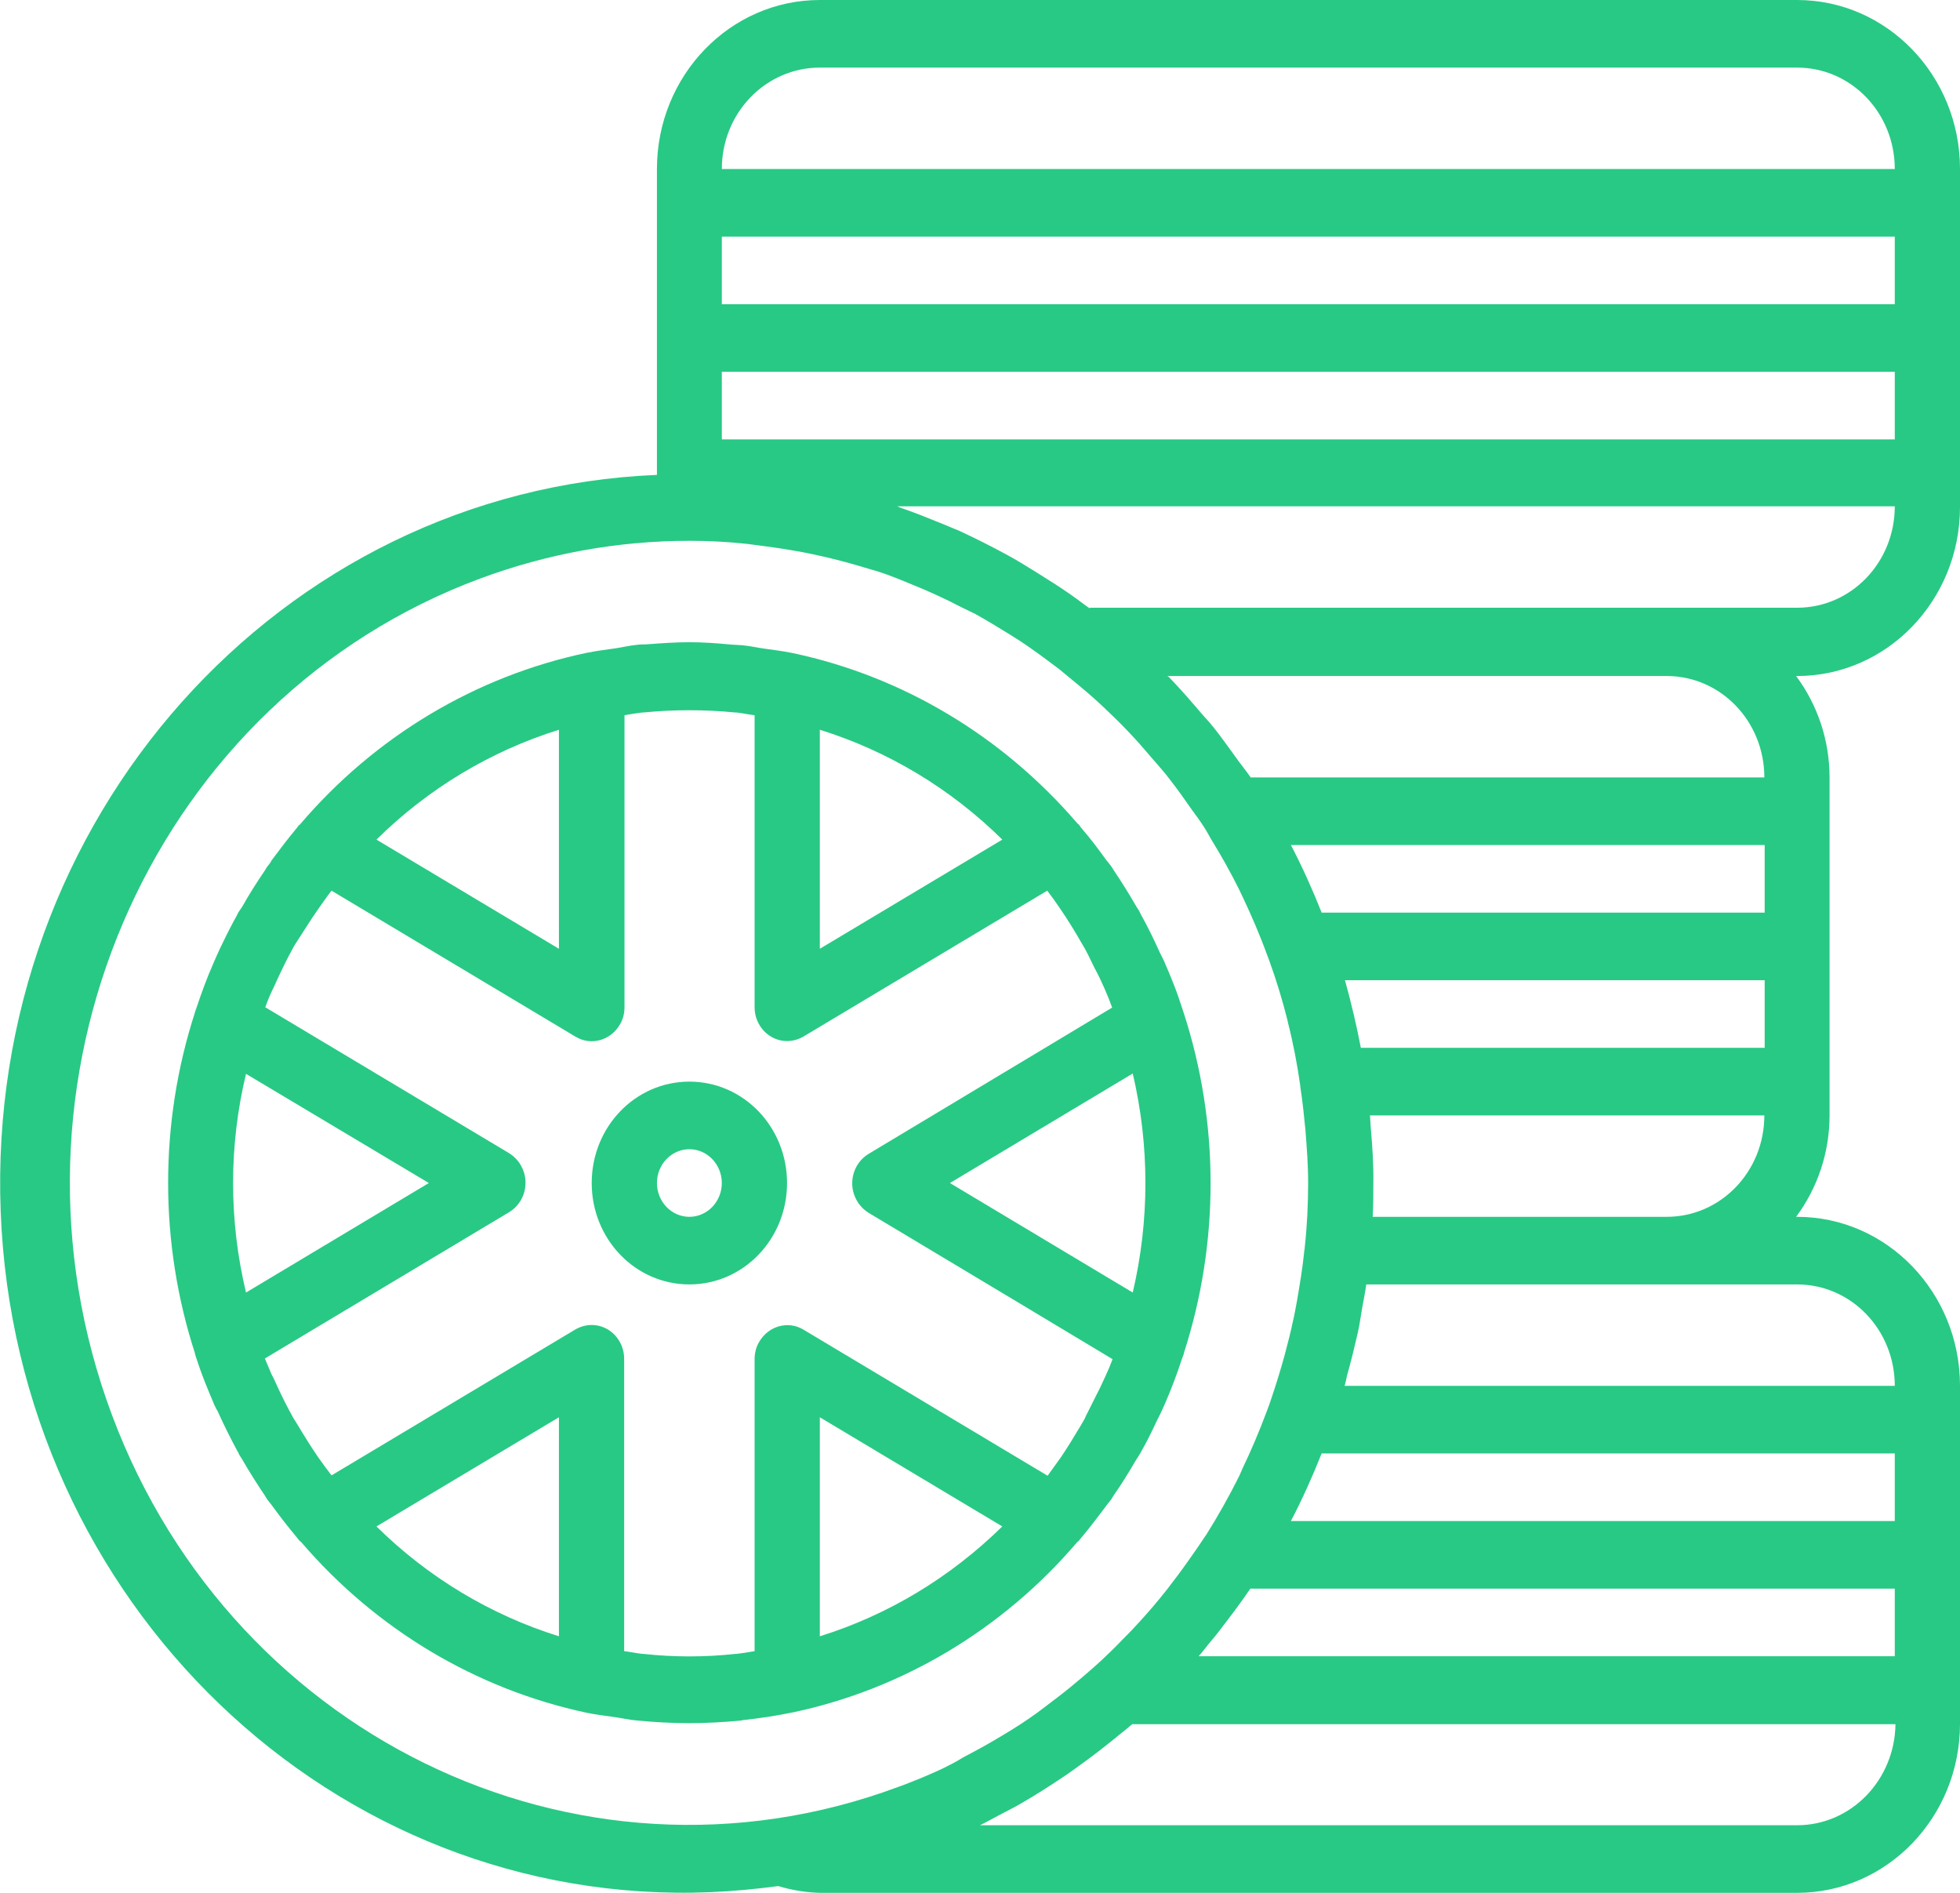
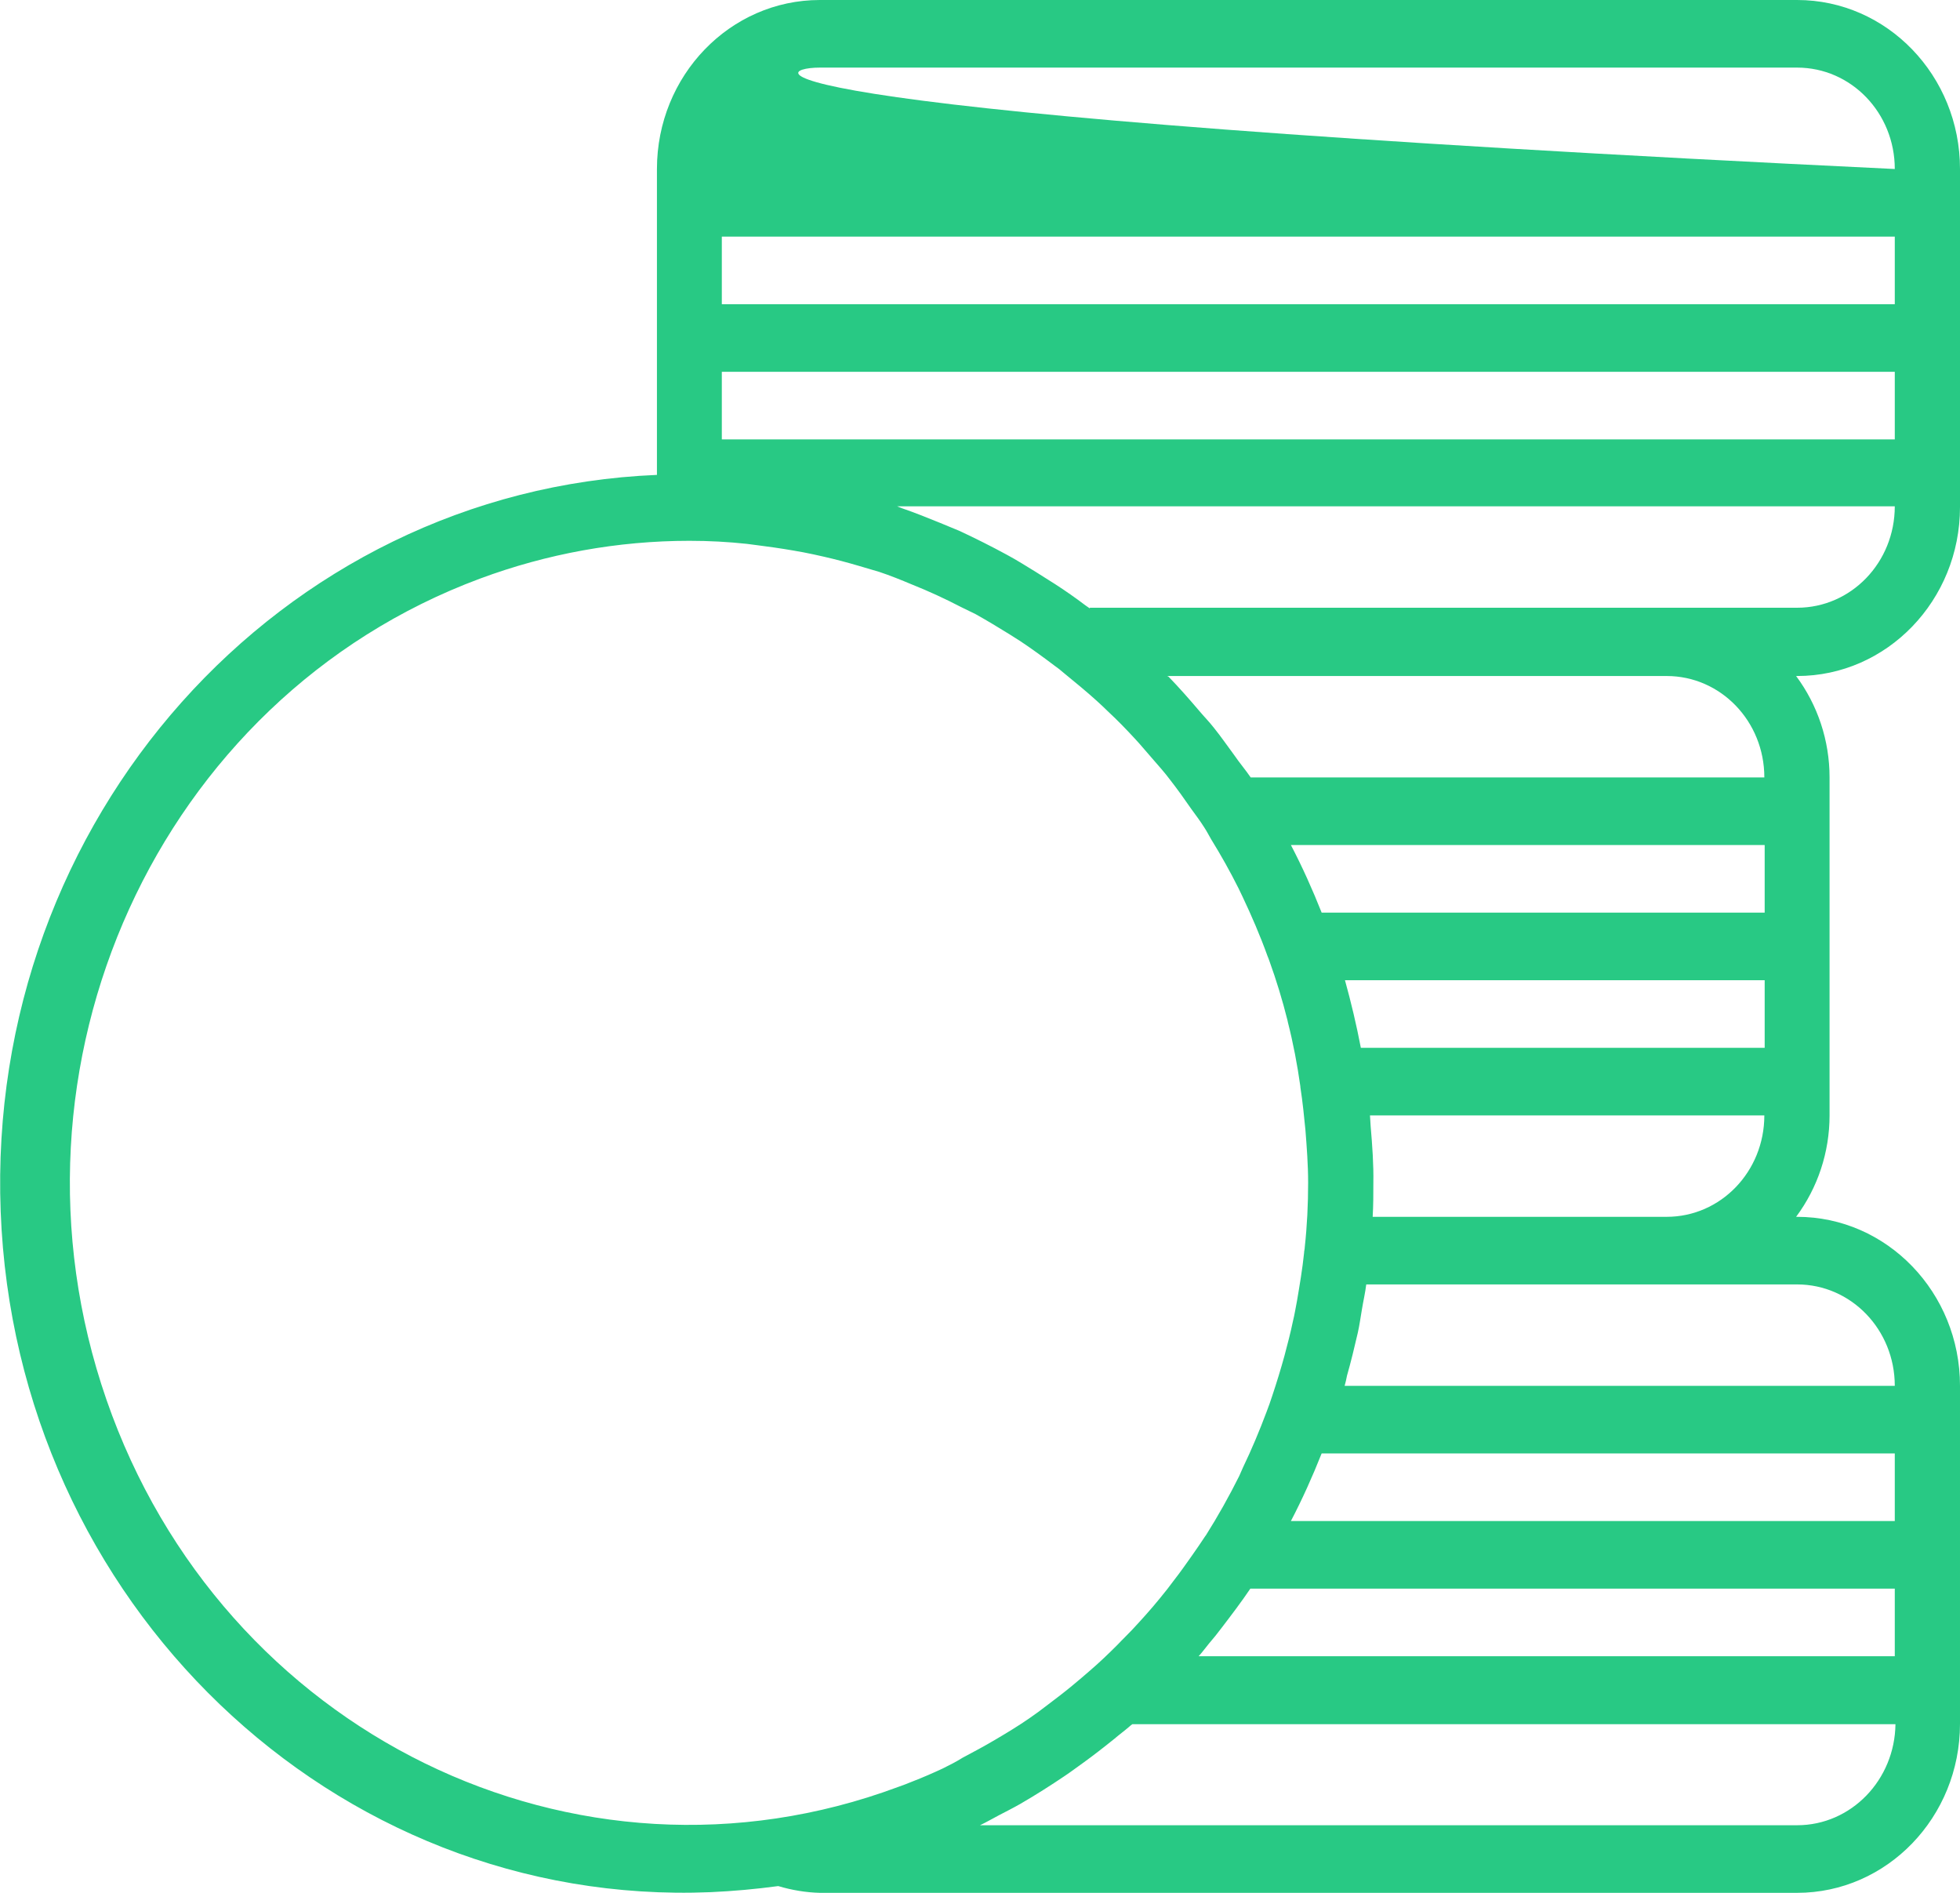
<svg xmlns="http://www.w3.org/2000/svg" version="1.1" id="Layer_1" x="0px" y="0px" viewBox="0 0 58 56" enable-background="new 0 0 58 56" xml:space="preserve">
  <g>
    <g>
      <g>
-         <path fill="#28C984" d="M58,15V5c0-2.76-2.16-5-4.82-5H24.26c-2.66,0-4.82,2.24-4.82,5v9.05C8.27,14.51-0.42,24.26,0.02,35.84     s9.85,20.6,21.01,20.14c0.67-0.03,1.33-0.09,2-0.18c0.4,0.12,0.82,0.19,1.23,0.2h28.92c2.66,0,4.82-2.24,4.82-5V41     c0-2.76-2.16-5-4.82-5h-0.03c0.64-0.86,0.99-1.91,0.99-3V23c0-1.09-0.35-2.14-0.99-3h0.03C55.84,20,58,17.76,58,15z M24.26,2     h28.92c1.6,0,2.89,1.34,2.89,3H21.36C21.36,3.34,22.66,2,24.26,2z M21.36,7h34.71v2H21.36V7z M21.36,11h34.71v2H21.36V11z      M27.9,52.32c-0.3,0.14-0.6,0.27-0.91,0.39c-0.14,0.06-0.28,0.11-0.42,0.16c-9.52,3.54-20-1.59-23.42-11.46     c-3.42-9.87,1.53-20.75,11.05-24.29C16.19,16.38,18.29,16,20.4,16c0.58,0,1.14,0.03,1.7,0.09c0.18,0.02,0.36,0.05,0.53,0.07     c0.39,0.05,0.76,0.11,1.14,0.18c0.2,0.04,0.4,0.08,0.61,0.13c0.35,0.08,0.69,0.17,1.03,0.27c0.2,0.06,0.41,0.12,0.61,0.18     c0.33,0.11,0.65,0.24,0.96,0.37c0.5,0.2,0.98,0.42,1.46,0.67c0.14,0.07,0.29,0.14,0.43,0.21c0.34,0.19,0.67,0.39,1.01,0.6     c0.11,0.07,0.22,0.14,0.33,0.21c0.33,0.22,0.66,0.46,0.99,0.71c0.1,0.07,0.19,0.14,0.28,0.22c0.33,0.27,0.66,0.54,0.97,0.82     c0.12,0.11,0.24,0.22,0.35,0.33c0.27,0.25,0.53,0.52,0.78,0.79c0.17,0.18,0.33,0.38,0.5,0.57c0.19,0.22,0.39,0.44,0.56,0.67     c0.21,0.27,0.41,0.55,0.61,0.84c0.13,0.18,0.26,0.35,0.38,0.54c0.08,0.12,0.14,0.24,0.21,0.36c0.29,0.47,0.56,0.95,0.81,1.45     c0.04,0.08,0.08,0.17,0.12,0.25c0.27,0.57,0.52,1.15,0.74,1.76c0.02,0.04,0.03,0.08,0.05,0.13c0.21,0.58,0.39,1.17,0.54,1.77     l0.01,0.05c0.16,0.63,0.28,1.26,0.37,1.9v0.02c0.07,0.45,0.11,0.87,0.15,1.27c0.04,0.51,0.08,1.03,0.08,1.56     c0,0.64-0.03,1.27-0.1,1.91c0,0.06-0.02,0.11-0.02,0.17c-0.05,0.48-0.13,0.95-0.21,1.42c-0.04,0.2-0.07,0.4-0.12,0.6     c-0.07,0.34-0.16,0.68-0.25,1.02c-0.11,0.4-0.23,0.79-0.36,1.18c-0.05,0.16-0.11,0.32-0.17,0.48c-0.21,0.56-0.44,1.11-0.7,1.65     c-0.04,0.08-0.07,0.17-0.11,0.25c-0.3,0.6-0.63,1.19-0.99,1.76l-0.01,0.01c-0.13,0.2-0.27,0.4-0.41,0.6     c-0.17,0.24-0.33,0.47-0.51,0.7c-0.14,0.19-0.28,0.37-0.43,0.55c-0.26,0.32-0.54,0.63-0.82,0.93c-0.14,0.15-0.29,0.29-0.43,0.44     c-0.26,0.26-0.53,0.52-0.81,0.76c-0.17,0.15-0.35,0.3-0.53,0.45c-0.24,0.2-0.48,0.38-0.73,0.57c-0.18,0.14-0.37,0.28-0.56,0.41     c-0.32,0.22-0.65,0.42-0.99,0.62c-0.32,0.19-0.64,0.36-0.96,0.53C28.3,52.12,28.1,52.22,27.9,52.32z M40.56,33.32L40.56,33.32     c-0.01-0.11-0.01-0.22-0.02-0.32h11.67c0,1.66-1.29,3-2.89,3h-8.7c0.02-0.34,0.02-0.67,0.02-1     C40.65,34.46,40.61,33.9,40.56,33.32z M40.27,31c-0.13-0.68-0.29-1.35-0.47-2h12.42v2H40.27z M39.11,27     c-0.27-0.68-0.57-1.35-0.91-2h14.02v2H39.11z M37.01,23c-0.15-0.22-0.33-0.43-0.48-0.65c-0.2-0.27-0.4-0.56-0.61-0.82     c-0.14-0.18-0.3-0.34-0.45-0.52c-0.29-0.34-0.58-0.67-0.89-0.99L34.54,20h14.78c1.6,0,2.89,1.34,2.89,3L37.01,23L37.01,23z      M53.18,54H29c0.19-0.09,0.36-0.19,0.55-0.29c0.21-0.11,0.43-0.22,0.64-0.34c0.45-0.26,0.89-0.54,1.32-0.83     c0.18-0.12,0.35-0.25,0.52-0.37c0.32-0.23,0.64-0.48,0.95-0.73c0.14-0.12,0.29-0.23,0.43-0.35c0.03-0.03,0.07-0.06,0.1-0.08     h22.58C56.07,52.66,54.78,54,53.18,54z M56.07,49h-20.6c0.11-0.12,0.21-0.26,0.31-0.38c0.13-0.15,0.25-0.3,0.37-0.46     C36.44,47.78,36.73,47.4,37,47h19.07V49z M56.07,45H38.2c0.34-0.65,0.64-1.32,0.91-2h16.96L56.07,45L56.07,45z M53.18,38     L53.18,38c1.6,0,2.89,1.34,2.89,3H39.79c0.03-0.1,0.05-0.2,0.07-0.3c0.12-0.42,0.22-0.84,0.32-1.27     c0.05-0.22,0.08-0.45,0.12-0.68c0.04-0.25,0.1-0.5,0.13-0.75H53.18z M32.25,18c-0.04-0.03-0.09-0.06-0.13-0.09     c-0.29-0.22-0.59-0.43-0.9-0.63c-0.19-0.12-0.38-0.24-0.57-0.36c-0.28-0.17-0.56-0.35-0.86-0.51c-0.46-0.25-0.92-0.48-1.39-0.7     c-0.19-0.08-0.39-0.16-0.58-0.24c-0.37-0.15-0.74-0.3-1.12-0.43c-0.05-0.02-0.1-0.04-0.15-0.06h29.52c0,1.66-1.29,3-2.89,3     c0,0,0,0,0,0H32.25z" />
+         <path fill="#28C984" d="M58,15V5c0-2.76-2.16-5-4.82-5H24.26c-2.66,0-4.82,2.24-4.82,5v9.05C8.27,14.51-0.42,24.26,0.02,35.84     s9.85,20.6,21.01,20.14c0.67-0.03,1.33-0.09,2-0.18c0.4,0.12,0.82,0.19,1.23,0.2h28.92c2.66,0,4.82-2.24,4.82-5V41     c0-2.76-2.16-5-4.82-5h-0.03c0.64-0.86,0.99-1.91,0.99-3V23c0-1.09-0.35-2.14-0.99-3h0.03C55.84,20,58,17.76,58,15z M24.26,2     h28.92c1.6,0,2.89,1.34,2.89,3C21.36,3.34,22.66,2,24.26,2z M21.36,7h34.71v2H21.36V7z M21.36,11h34.71v2H21.36V11z      M27.9,52.32c-0.3,0.14-0.6,0.27-0.91,0.39c-0.14,0.06-0.28,0.11-0.42,0.16c-9.52,3.54-20-1.59-23.42-11.46     c-3.42-9.87,1.53-20.75,11.05-24.29C16.19,16.38,18.29,16,20.4,16c0.58,0,1.14,0.03,1.7,0.09c0.18,0.02,0.36,0.05,0.53,0.07     c0.39,0.05,0.76,0.11,1.14,0.18c0.2,0.04,0.4,0.08,0.61,0.13c0.35,0.08,0.69,0.17,1.03,0.27c0.2,0.06,0.41,0.12,0.61,0.18     c0.33,0.11,0.65,0.24,0.96,0.37c0.5,0.2,0.98,0.42,1.46,0.67c0.14,0.07,0.29,0.14,0.43,0.21c0.34,0.19,0.67,0.39,1.01,0.6     c0.11,0.07,0.22,0.14,0.33,0.21c0.33,0.22,0.66,0.46,0.99,0.71c0.1,0.07,0.19,0.14,0.28,0.22c0.33,0.27,0.66,0.54,0.97,0.82     c0.12,0.11,0.24,0.22,0.35,0.33c0.27,0.25,0.53,0.52,0.78,0.79c0.17,0.18,0.33,0.38,0.5,0.57c0.19,0.22,0.39,0.44,0.56,0.67     c0.21,0.27,0.41,0.55,0.61,0.84c0.13,0.18,0.26,0.35,0.38,0.54c0.08,0.12,0.14,0.24,0.21,0.36c0.29,0.47,0.56,0.95,0.81,1.45     c0.04,0.08,0.08,0.17,0.12,0.25c0.27,0.57,0.52,1.15,0.74,1.76c0.02,0.04,0.03,0.08,0.05,0.13c0.21,0.58,0.39,1.17,0.54,1.77     l0.01,0.05c0.16,0.63,0.28,1.26,0.37,1.9v0.02c0.07,0.45,0.11,0.87,0.15,1.27c0.04,0.51,0.08,1.03,0.08,1.56     c0,0.64-0.03,1.27-0.1,1.91c0,0.06-0.02,0.11-0.02,0.17c-0.05,0.48-0.13,0.95-0.21,1.42c-0.04,0.2-0.07,0.4-0.12,0.6     c-0.07,0.34-0.16,0.68-0.25,1.02c-0.11,0.4-0.23,0.79-0.36,1.18c-0.05,0.16-0.11,0.32-0.17,0.48c-0.21,0.56-0.44,1.11-0.7,1.65     c-0.04,0.08-0.07,0.17-0.11,0.25c-0.3,0.6-0.63,1.19-0.99,1.76l-0.01,0.01c-0.13,0.2-0.27,0.4-0.41,0.6     c-0.17,0.24-0.33,0.47-0.51,0.7c-0.14,0.19-0.28,0.37-0.43,0.55c-0.26,0.32-0.54,0.63-0.82,0.93c-0.14,0.15-0.29,0.29-0.43,0.44     c-0.26,0.26-0.53,0.52-0.81,0.76c-0.17,0.15-0.35,0.3-0.53,0.45c-0.24,0.2-0.48,0.38-0.73,0.57c-0.18,0.14-0.37,0.28-0.56,0.41     c-0.32,0.22-0.65,0.42-0.99,0.62c-0.32,0.19-0.64,0.36-0.96,0.53C28.3,52.12,28.1,52.22,27.9,52.32z M40.56,33.32L40.56,33.32     c-0.01-0.11-0.01-0.22-0.02-0.32h11.67c0,1.66-1.29,3-2.89,3h-8.7c0.02-0.34,0.02-0.67,0.02-1     C40.65,34.46,40.61,33.9,40.56,33.32z M40.27,31c-0.13-0.68-0.29-1.35-0.47-2h12.42v2H40.27z M39.11,27     c-0.27-0.68-0.57-1.35-0.91-2h14.02v2H39.11z M37.01,23c-0.15-0.22-0.33-0.43-0.48-0.65c-0.2-0.27-0.4-0.56-0.61-0.82     c-0.14-0.18-0.3-0.34-0.45-0.52c-0.29-0.34-0.58-0.67-0.89-0.99L34.54,20h14.78c1.6,0,2.89,1.34,2.89,3L37.01,23L37.01,23z      M53.18,54H29c0.19-0.09,0.36-0.19,0.55-0.29c0.21-0.11,0.43-0.22,0.64-0.34c0.45-0.26,0.89-0.54,1.32-0.83     c0.18-0.12,0.35-0.25,0.52-0.37c0.32-0.23,0.64-0.48,0.95-0.73c0.14-0.12,0.29-0.23,0.43-0.35c0.03-0.03,0.07-0.06,0.1-0.08     h22.58C56.07,52.66,54.78,54,53.18,54z M56.07,49h-20.6c0.11-0.12,0.21-0.26,0.31-0.38c0.13-0.15,0.25-0.3,0.37-0.46     C36.44,47.78,36.73,47.4,37,47h19.07V49z M56.07,45H38.2c0.34-0.65,0.64-1.32,0.91-2h16.96L56.07,45L56.07,45z M53.18,38     L53.18,38c1.6,0,2.89,1.34,2.89,3H39.79c0.03-0.1,0.05-0.2,0.07-0.3c0.12-0.42,0.22-0.84,0.32-1.27     c0.05-0.22,0.08-0.45,0.12-0.68c0.04-0.25,0.1-0.5,0.13-0.75H53.18z M32.25,18c-0.04-0.03-0.09-0.06-0.13-0.09     c-0.29-0.22-0.59-0.43-0.9-0.63c-0.19-0.12-0.38-0.24-0.57-0.36c-0.28-0.17-0.56-0.35-0.86-0.51c-0.46-0.25-0.92-0.48-1.39-0.7     c-0.19-0.08-0.39-0.16-0.58-0.24c-0.37-0.15-0.74-0.3-1.12-0.43c-0.05-0.02-0.1-0.04-0.15-0.06h29.52c0,1.66-1.29,3-2.89,3     c0,0,0,0,0,0H32.25z" />
      </g>
    </g>
    <g>
      <g>
-         <path fill="#28C984" d="M35.02,29.94L35.02,29.94c-0.1-0.3-0.19-0.58-0.3-0.85c-0.08-0.2-0.16-0.4-0.25-0.6     c-0.01-0.03-0.02-0.06-0.04-0.09c-0.03-0.07-0.07-0.14-0.11-0.22c-0.17-0.38-0.35-0.75-0.55-1.11c-0.02-0.03-0.03-0.06-0.05-0.1     c-0.03-0.06-0.08-0.12-0.11-0.18c-0.21-0.36-0.42-0.7-0.65-1.04c-0.02-0.03-0.04-0.07-0.07-0.11c-0.05-0.07-0.1-0.13-0.15-0.19     c-0.23-0.32-0.47-0.64-0.73-0.94c-0.03-0.03-0.05-0.07-0.08-0.11c-0.01-0.01-0.03-0.02-0.04-0.03c-2.21-2.58-5.17-4.36-8.44-5.05     c-0.29-0.06-0.56-0.09-0.83-0.13c-0.22-0.03-0.43-0.08-0.65-0.1c-0.11-0.01-0.22-0.01-0.34-0.02C21.22,19.03,20.81,19,20.4,19     c-0.41,0-0.82,0.03-1.23,0.06c-0.11,0.01-0.22,0-0.34,0.02c-0.21,0.02-0.41,0.07-0.61,0.1c-0.27,0.04-0.54,0.07-0.83,0.13h-0.01     c-3.3,0.69-6.29,2.48-8.51,5.09c-0.01,0.01-0.02,0.01-0.03,0.02c-0.02,0.03-0.04,0.05-0.06,0.08c-0.26,0.31-0.5,0.63-0.74,0.95     C8,25.53,7.95,25.59,7.9,25.65c-0.02,0.03-0.04,0.07-0.06,0.1c-0.24,0.35-0.46,0.7-0.67,1.07C7.13,26.88,7.09,26.94,7.05,27     c-0.02,0.04-0.04,0.08-0.06,0.12c-0.1,0.17-0.18,0.34-0.27,0.51c-0.13,0.26-0.26,0.53-0.38,0.81c-0.01,0.02-0.02,0.05-0.03,0.07     c-0.19,0.43-0.35,0.87-0.5,1.32c-0.01,0.04-0.03,0.07-0.04,0.11v0.01c-1.06,3.27-1.06,6.82,0,10.09c0,0.01,0,0.01,0,0.02     c0.09,0.28,0.19,0.57,0.31,0.87c0.08,0.2,0.16,0.39,0.24,0.58c0.01,0.03,0.02,0.06,0.04,0.09c0.02,0.05,0.05,0.1,0.08,0.15     c0.18,0.4,0.38,0.8,0.59,1.19c0.02,0.03,0.03,0.05,0.04,0.08c0.03,0.06,0.08,0.12,0.11,0.18c0.21,0.36,0.43,0.71,0.66,1.05     c0.02,0.03,0.04,0.07,0.06,0.1c0.04,0.06,0.1,0.12,0.14,0.18c0.24,0.33,0.48,0.64,0.74,0.95c0.03,0.04,0.06,0.08,0.09,0.11     c0.01,0.01,0.03,0.02,0.04,0.03c2.21,2.58,5.17,4.35,8.44,5.05c0.29,0.06,0.56,0.09,0.83,0.13c0.22,0.03,0.43,0.08,0.65,0.1     c0.52,0.05,1.05,0.08,1.56,0.08c0.52,0,1.05-0.03,1.56-0.08l0.03-0.01c0.47-0.05,0.95-0.12,1.49-0.23     c3.25-0.69,6.21-2.46,8.41-5.04c0.01-0.01,0.03-0.02,0.04-0.03c0.03-0.04,0.06-0.08,0.09-0.11c0.26-0.31,0.5-0.63,0.74-0.95     c0.04-0.06,0.1-0.12,0.14-0.18c0.02-0.03,0.04-0.07,0.06-0.1c0.24-0.34,0.46-0.7,0.67-1.06c0.04-0.06,0.08-0.12,0.12-0.19     c0.02-0.03,0.03-0.06,0.05-0.09c0.16-0.28,0.3-0.57,0.44-0.87c0.08-0.15,0.15-0.3,0.23-0.48c0.01-0.02,0.02-0.05,0.03-0.07     c0.18-0.42,0.34-0.84,0.48-1.27c0.02-0.05,0.04-0.11,0.06-0.16v-0.02C36.09,36.77,36.09,33.22,35.02,29.94z M24.26,21.59     c2.02,0.63,3.87,1.74,5.4,3.25l-5.4,3.23V21.59z M16.54,21.59v6.48l-5.4-3.23C12.67,23.33,14.52,22.22,16.54,21.59z M7.28,38.24     c-0.51-2.13-0.51-4.35,0-6.47L12.69,35L7.28,38.24z M16.54,48.41c-2.02-0.63-3.87-1.74-5.4-3.25l5.4-3.23V48.41z M24.26,48.41     v-6.48l5.4,3.23C28.12,46.67,26.28,47.78,24.26,48.41z M32.92,40.22c-0.06,0.16-0.13,0.33-0.21,0.5     c-0.03,0.06-0.05,0.11-0.08,0.17c-0.07,0.16-0.15,0.31-0.23,0.47l-0.2,0.4c-0.03,0.06-0.07,0.13-0.1,0.21     c-0.04,0.07-0.07,0.12-0.11,0.19c-0.19,0.32-0.39,0.65-0.6,0.96c-0.13,0.18-0.26,0.36-0.39,0.54l-7.22-4.32     c-0.46-0.28-1.05-0.11-1.32,0.37c-0.09,0.15-0.13,0.33-0.13,0.5v8.64c-0.18,0.03-0.35,0.06-0.53,0.08h-0.03     c-0.91,0.1-1.83,0.1-2.74,0H19c-0.18-0.02-0.35-0.06-0.53-0.08V40.2c0-0.55-0.43-1-0.96-1c-0.17,0-0.34,0.05-0.48,0.13     l-7.22,4.32c-0.13-0.17-0.26-0.35-0.39-0.53c-0.22-0.32-0.43-0.66-0.64-1.01c-0.03-0.05-0.06-0.1-0.1-0.16     c-0.19-0.34-0.37-0.7-0.54-1.08c-0.03-0.07-0.06-0.13-0.1-0.2c-0.06-0.15-0.13-0.3-0.19-0.45l-0.01-0.03l7.23-4.33     c0.46-0.28,0.62-0.89,0.35-1.37c-0.08-0.15-0.21-0.28-0.35-0.37l-7.22-4.32V29.8c0.06-0.17,0.13-0.34,0.21-0.51     c0.03-0.06,0.06-0.12,0.09-0.19c0.16-0.35,0.33-0.71,0.53-1.07c0.03-0.06,0.07-0.12,0.11-0.18C9,27.53,9.2,27.2,9.42,26.89     c0.13-0.18,0.25-0.36,0.39-0.54l7.22,4.32c0.46,0.28,1.05,0.11,1.32-0.37c0.09-0.15,0.13-0.33,0.13-0.5v-8.64     c0.17-0.03,0.35-0.06,0.52-0.08l0.03,0c0.91-0.09,1.83-0.09,2.74,0h0.03c0.18,0.02,0.35,0.06,0.53,0.08v8.64     c0,0.55,0.43,1,0.96,1c0.17,0,0.34-0.05,0.48-0.13l7.22-4.32c0.13,0.17,0.26,0.35,0.38,0.53c0.22,0.32,0.43,0.66,0.63,1.01     c0.03,0.06,0.07,0.11,0.1,0.17c0.03,0.06,0.07,0.13,0.1,0.19l0.19,0.39c0.05,0.09,0.09,0.17,0.14,0.27     c0.06,0.14,0.13,0.27,0.19,0.42c0.07,0.16,0.13,0.31,0.19,0.48l-7.21,4.33c-0.46,0.28-0.62,0.89-0.35,1.37     c0.08,0.15,0.21,0.28,0.35,0.37l4.49,2.69l2.73,1.64L32.92,40.22z M33.52,38.24L28.11,35l5.41-3.24     C34.02,33.89,34.02,36.11,33.52,38.24z" />
-       </g>
+         </g>
    </g>
    <g>
      <g>
-         <path fill="#28C984" d="M20.4,32c-1.6,0-2.89,1.34-2.89,3s1.29,3,2.89,3c1.6,0,2.89-1.34,2.89-3S22,32,20.4,32z M20.4,36     c-0.53,0-0.96-0.45-0.96-1s0.43-1,0.96-1c0.53,0,0.96,0.45,0.96,1S20.93,36,20.4,36z" />
-       </g>
+         </g>
    </g>
  </g>
</svg>